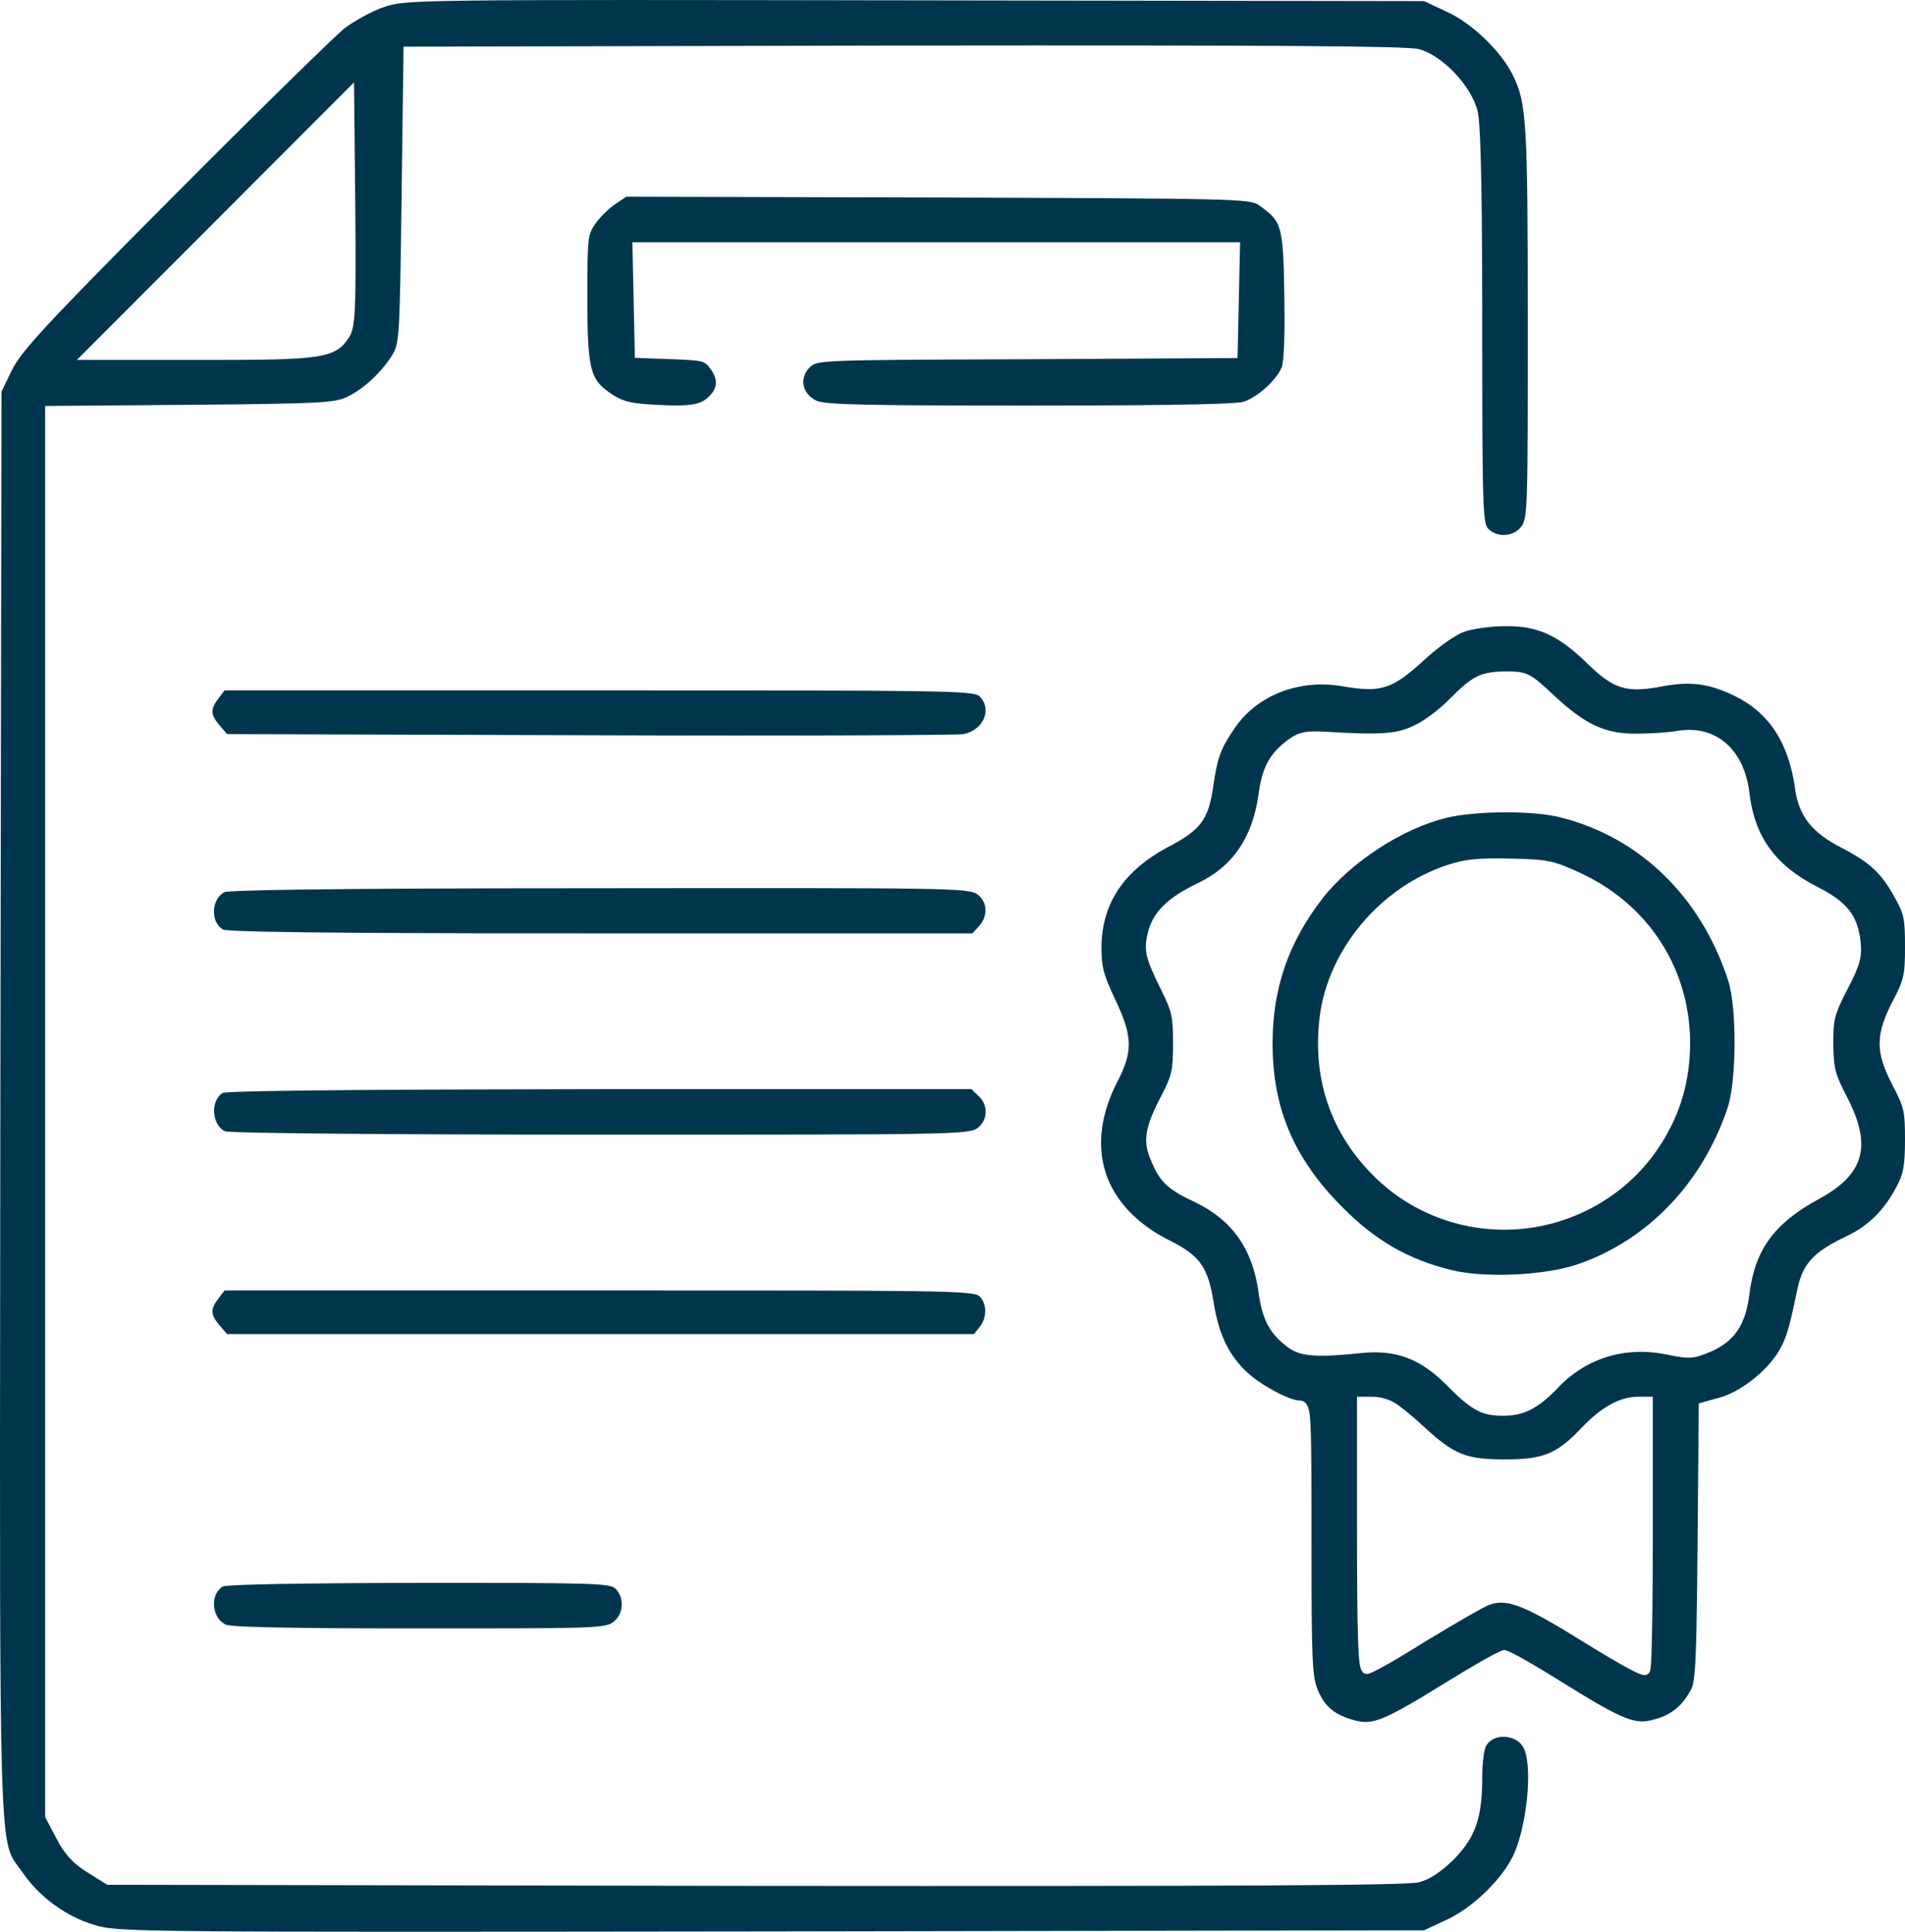
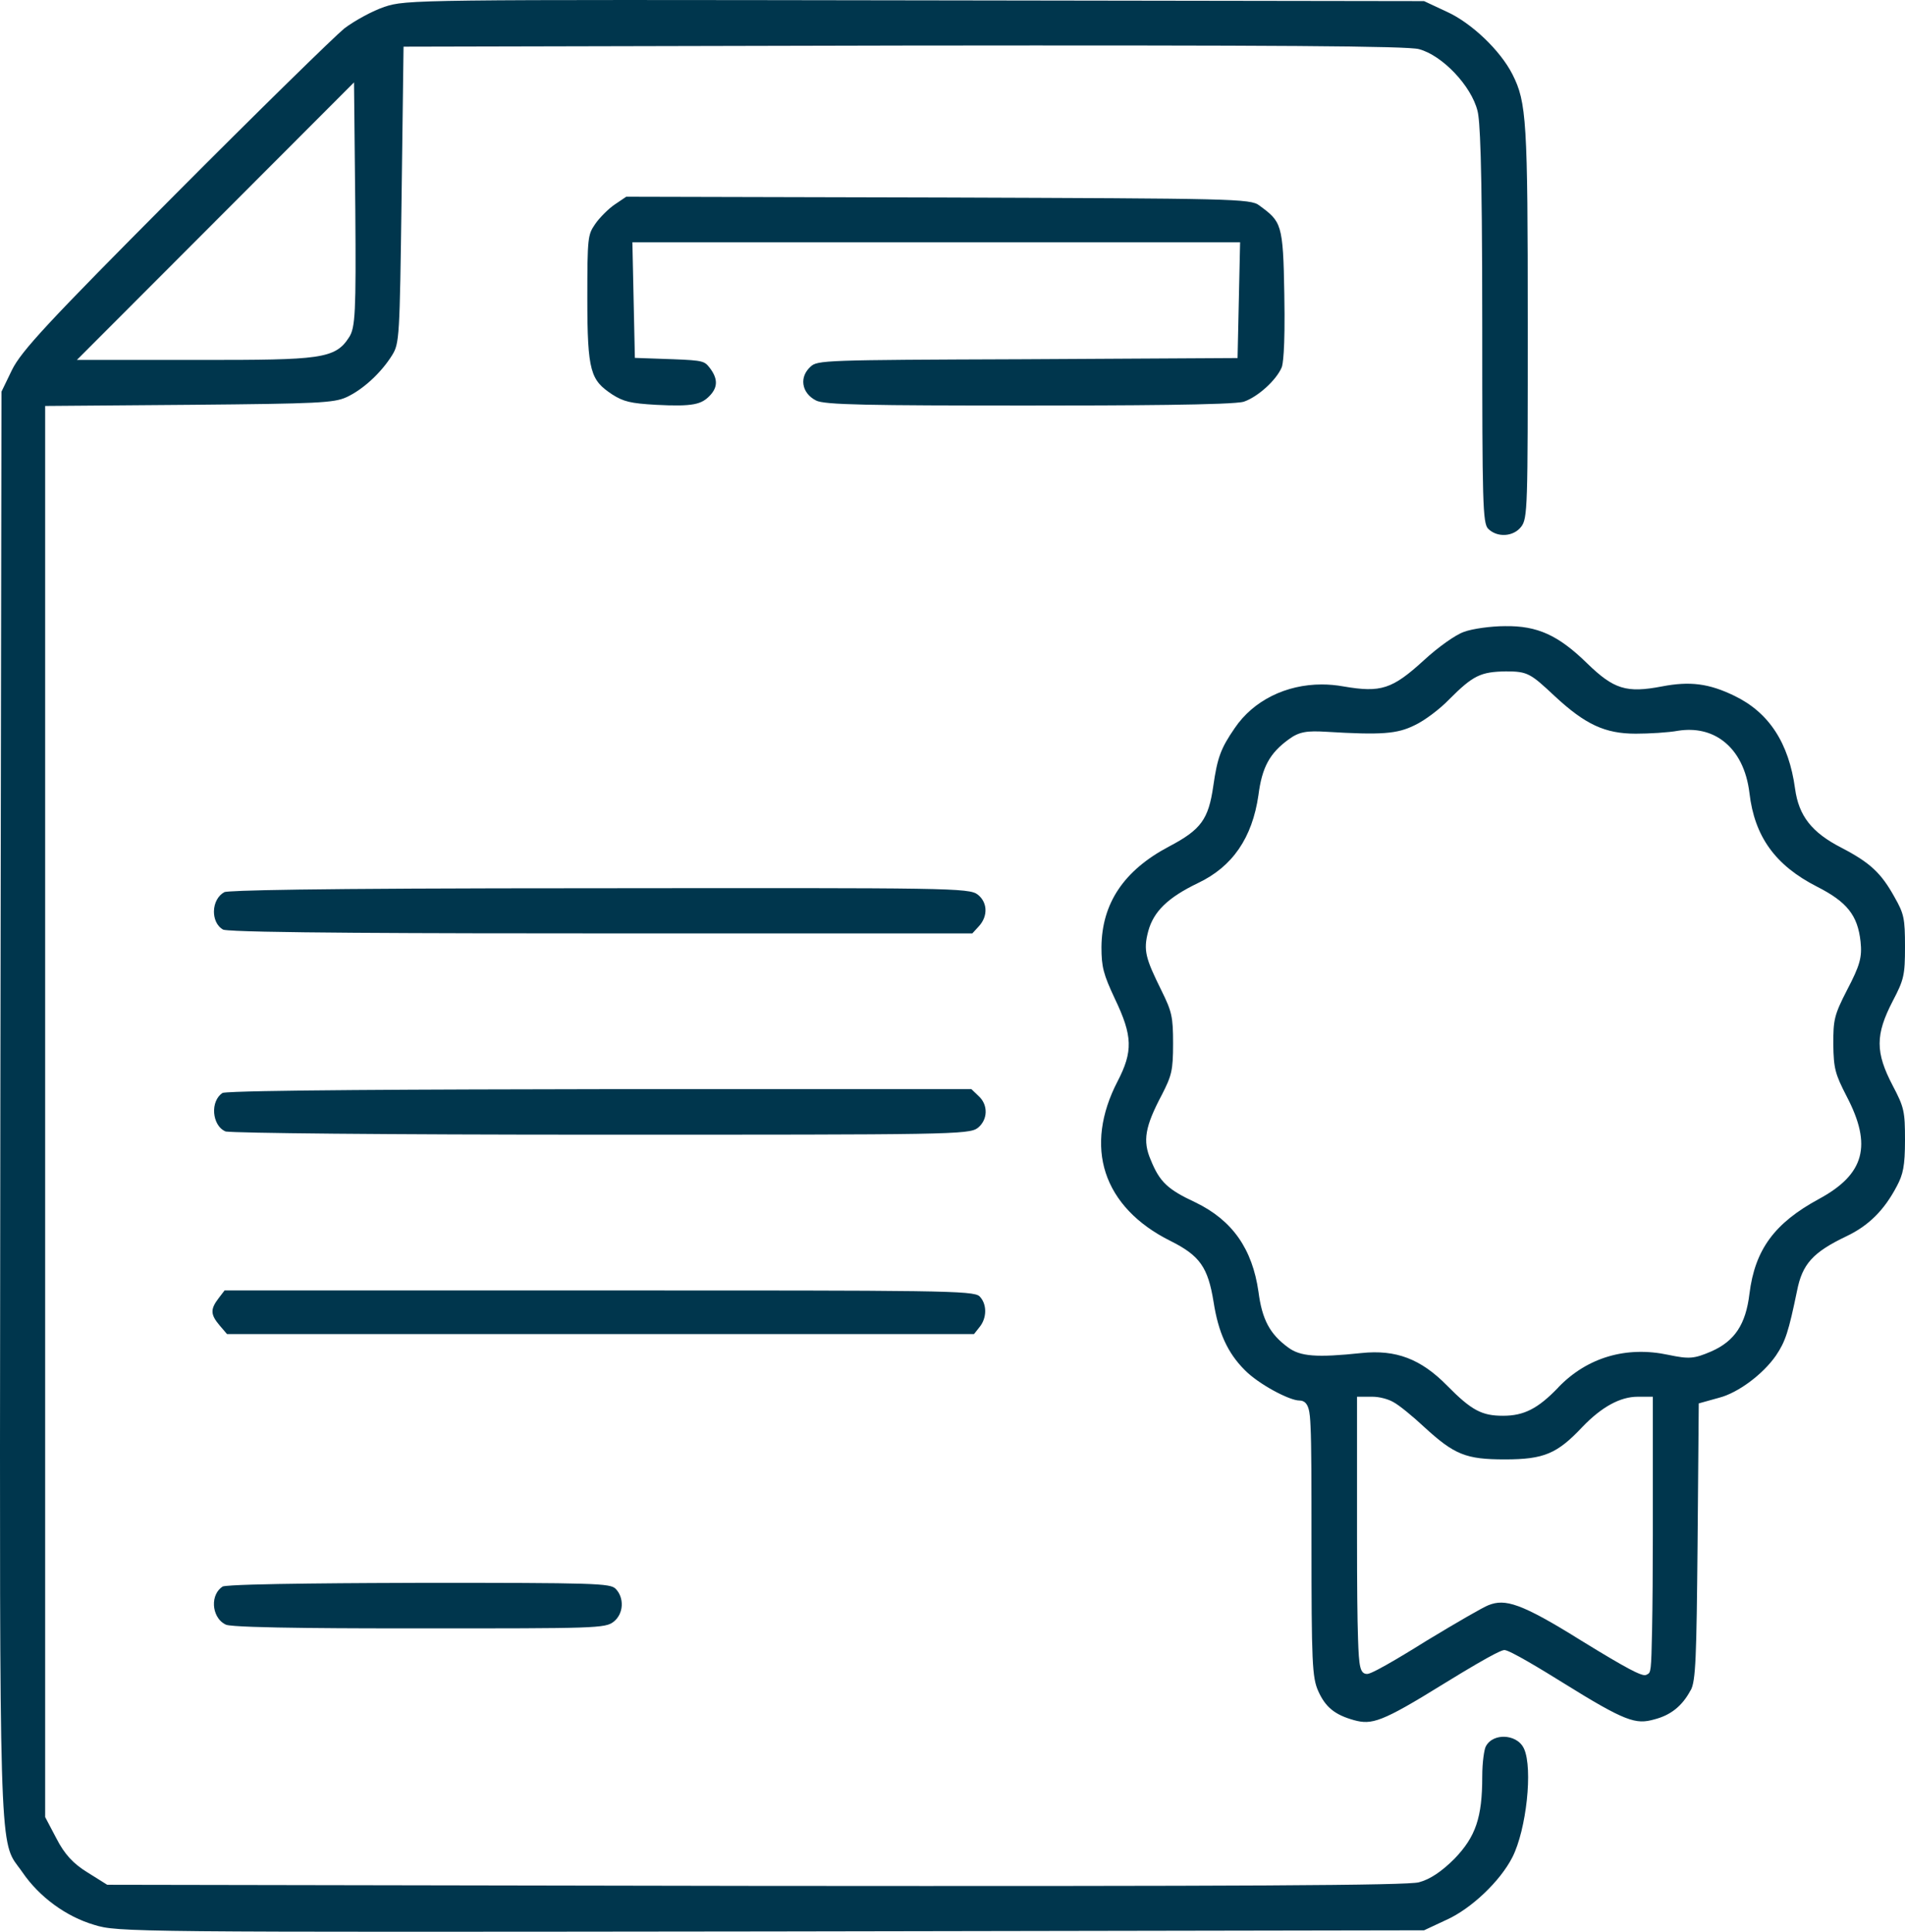
<svg xmlns="http://www.w3.org/2000/svg" width="72" height="73" viewBox="0 0 72 73" fill="none">
  <g clip-path="url(#clip0_249_433)">
    <path d="M54.669 72.549C55.608 72.126 56.703 71.086 57.163 70.179C57.691 69.134 57.938 66.839 57.603 66.087C57.456 65.761 57.121 65.638 56.857 65.631C56.609 65.622 56.301 65.717 56.155 65.998C56.098 66.103 56.022 66.582 56.022 67.133C56.022 68.677 55.777 69.404 54.973 70.239C54.481 70.731 54.041 71.022 53.626 71.13C53.184 71.248 47.089 71.282 28.548 71.266L4.052 71.223L3.312 70.76C2.767 70.427 2.435 70.064 2.131 69.47L1.707 68.665V15.341L7.266 15.297C12.013 15.254 12.612 15.225 13.085 15.014C13.711 14.729 14.41 14.087 14.823 13.418C15.094 12.979 15.108 12.757 15.177 7.501L15.252 1.764L34.224 1.721C48.307 1.705 53.203 1.739 53.629 1.857C54.513 2.09 55.612 3.248 55.844 4.195C55.927 4.526 56.022 5.756 56.022 12.369C56.022 18.982 56.039 19.774 56.245 19.981C56.407 20.143 56.642 20.229 56.888 20.214C57.13 20.199 57.347 20.09 57.486 19.914C57.742 19.598 57.742 19.182 57.742 12.226C57.742 4.571 57.699 3.866 57.163 2.809C56.703 1.902 55.609 0.861 54.672 0.439L53.823 0.042L34.595 0.013C15.717 -0.016 15.355 -0.017 14.528 0.26C14.101 0.402 13.42 0.768 13.013 1.075C12.639 1.381 9.74 4.214 6.572 7.398C1.832 12.158 0.801 13.266 0.45 13.985L0.056 14.8L0.013 41.732L0.007 47.57C-0.019 69.392 -0.011 69.607 0.675 70.516C0.73 70.588 0.788 70.665 0.85 70.755C1.486 71.684 2.498 72.425 3.557 72.737C4.449 73.016 4.911 73.016 29.149 72.987L53.823 72.944L54.669 72.548V72.549ZM13.38 3.114L13.429 7.946C13.459 11.798 13.429 12.386 13.194 12.744C12.671 13.57 12.079 13.602 7.624 13.602H2.905L13.38 3.114Z" fill="#00364D" />
    <path d="M30.839 15.133C31.148 15.301 32.828 15.325 38.867 15.325C42.454 15.325 46.62 15.308 47.012 15.179C47.542 14.998 48.24 14.365 48.444 13.879C48.475 13.799 48.581 13.345 48.541 11.125C48.498 8.43 48.429 8.38 47.596 7.764C47.264 7.506 46.6 7.503 35.531 7.463H35.469L23.669 7.434L23.234 7.728C23.001 7.883 22.647 8.239 22.492 8.471C22.22 8.869 22.198 8.954 22.198 11.266C22.198 14.07 22.327 14.361 23.136 14.904C23.568 15.179 23.832 15.242 24.791 15.298C26.212 15.371 26.521 15.281 26.843 14.935C27.134 14.621 27.13 14.304 26.829 13.906C26.627 13.652 26.601 13.619 25.444 13.575L23.995 13.524L23.901 9.155H46.87L46.774 13.53L38.697 13.575C31.118 13.602 30.892 13.611 30.632 13.859C30.426 14.048 30.333 14.284 30.366 14.522C30.4 14.773 30.572 14.997 30.84 15.133H30.839Z" fill="#00364D" />
    <path d="M63.9 63.874C64.093 63.537 64.12 62.597 64.16 58.362L64.205 53.033L64.977 52.818C65.693 52.633 66.633 51.932 67.123 51.224C67.48 50.695 67.599 50.33 67.92 48.777C68.119 47.765 68.52 47.322 69.786 46.717C70.63 46.316 71.217 45.73 71.695 44.817C71.924 44.384 72 44.072 72 43.079C72 41.996 71.966 41.842 71.537 41.027C70.876 39.764 70.876 39.105 71.537 37.828C71.961 37.02 72 36.847 72 35.775C72 34.703 71.96 34.53 71.612 33.915C71.1 32.988 70.686 32.602 69.594 32.033C68.476 31.459 67.986 30.834 67.845 29.805C67.61 28.077 66.862 26.928 65.556 26.296C64.595 25.828 63.875 25.735 62.81 25.94C61.472 26.195 60.996 26.049 59.983 25.064C58.894 24.001 58.105 23.643 56.882 23.661C56.354 23.661 55.646 23.76 55.335 23.876L55.328 23.879C55.02 23.982 54.355 24.453 53.815 24.952C52.619 26.044 52.194 26.182 50.781 25.94C50.504 25.89 50.227 25.865 49.957 25.865C48.611 25.865 47.374 26.468 46.667 27.514C46.139 28.28 46.011 28.628 45.856 29.706C45.674 30.968 45.392 31.353 44.181 31.99C42.478 32.89 41.644 34.134 41.63 35.79C41.63 36.539 41.702 36.815 42.14 37.749C42.809 39.148 42.827 39.731 42.236 40.868C41.606 42.083 41.451 43.279 41.791 44.322C42.135 45.378 42.979 46.267 44.233 46.891C45.348 47.449 45.654 47.881 45.868 49.202C46.048 50.36 46.4 51.126 47.04 51.767C47.563 52.306 48.737 52.924 49.11 52.924C49.482 52.924 49.508 53.376 49.532 53.899C49.567 54.612 49.568 56.023 49.568 58.263C49.568 62.812 49.594 63.392 49.822 63.901C50.094 64.511 50.448 64.8 51.173 65.002C51.846 65.186 52.211 65.088 54.557 63.634C56.635 62.354 56.807 62.354 56.863 62.354C57.059 62.354 58.321 63.121 59.054 63.578C61.452 65.071 61.826 65.17 62.522 64.975C63.146 64.816 63.581 64.467 63.895 63.876L63.9 63.874ZM62.469 58.005C62.469 59.358 62.459 60.626 62.441 61.577C62.409 63.169 62.395 63.204 62.257 63.273C62.231 63.289 62.206 63.301 62.161 63.301C61.991 63.301 61.551 63.096 59.776 62.004C57.479 60.569 56.883 60.408 56.257 60.658C56.063 60.731 55.1 61.284 53.909 62.006C53.578 62.214 51.904 63.257 51.676 63.257C51.403 63.257 51.362 62.987 51.327 61.921C51.301 61.149 51.289 59.946 51.289 58.019V52.781H51.877C52.123 52.781 52.456 52.865 52.654 52.979C52.88 53.095 53.42 53.544 53.816 53.914C54.971 54.975 55.401 55.149 56.88 55.149C58.359 55.149 58.855 54.932 59.805 53.925C60.533 53.165 61.237 52.781 61.896 52.781H62.469V58.005ZM58.898 52.429C58.128 53.23 57.602 53.5 56.809 53.5C56.014 53.5 55.625 53.307 54.692 52.359C53.699 51.35 52.76 50.994 51.456 51.13C49.763 51.308 49.141 51.261 48.681 50.916C47.993 50.411 47.701 49.863 47.565 48.82C47.333 47.19 46.577 46.115 45.19 45.441C44.132 44.949 43.83 44.664 43.495 43.837C43.181 43.114 43.271 42.58 43.919 41.359C44.28 40.648 44.337 40.46 44.337 39.435C44.337 38.411 44.288 38.226 43.9 37.435C43.303 36.225 43.202 35.924 43.398 35.189C43.601 34.441 44.145 33.915 45.276 33.371C46.581 32.752 47.33 31.664 47.563 30.047C47.698 28.994 47.987 28.461 48.711 27.937C49.105 27.645 49.411 27.61 50.126 27.653C52.211 27.779 52.806 27.736 53.471 27.404C53.838 27.233 54.419 26.797 54.773 26.428C55.675 25.525 55.956 25.387 56.917 25.371C57.74 25.371 57.847 25.45 58.759 26.304C59.917 27.379 60.661 27.725 61.823 27.725C62.319 27.725 63.057 27.683 63.432 27.613C64.079 27.514 64.662 27.646 65.125 27.998C65.67 28.411 66.015 29.091 66.121 29.967C66.312 31.611 67.097 32.702 68.671 33.504C69.811 34.083 70.211 34.588 70.32 35.581C70.383 36.171 70.299 36.478 69.81 37.412C69.318 38.368 69.29 38.541 69.29 39.464C69.304 40.376 69.356 40.578 69.796 41.432C70.767 43.287 70.474 44.374 68.747 45.308C67.063 46.221 66.328 47.225 66.121 48.89C65.982 50.048 65.564 50.68 64.675 51.07C64.026 51.348 63.845 51.363 63.054 51.198C61.463 50.858 59.987 51.294 58.895 52.428L58.898 52.429Z" fill="#00364D" />
-     <path d="M49.971 33.969C48.691 35.627 48.097 37.363 48.097 39.434C48.097 41.884 48.908 43.788 50.728 45.611C51.978 46.877 53.212 47.59 54.855 47.993C56.102 48.302 58.368 48.201 59.608 47.783C62.256 46.881 64.329 44.728 65.292 41.877C65.634 40.873 65.651 38.084 65.319 37.06C64.293 33.893 61.983 31.643 58.979 30.888C58.487 30.76 57.707 30.697 56.912 30.697C56.117 30.697 55.237 30.766 54.682 30.904H54.679C53.024 31.294 51.043 32.583 49.97 33.969H49.971ZM54.708 32.686C55.341 32.469 55.879 32.415 57.101 32.446C58.519 32.475 58.721 32.518 59.81 33.026H59.811C62.516 34.315 64.068 36.968 63.86 39.952C63.758 41.356 63.312 42.544 62.457 43.696C61.269 45.261 59.459 46.261 57.489 46.44C57.276 46.46 57.062 46.469 56.85 46.469C55.113 46.469 53.429 45.826 52.151 44.659C50.368 43.022 49.581 40.873 49.875 38.447C50.186 35.886 52.173 33.517 54.708 32.686Z" fill="#00364D" />
-     <path d="M37.216 27.07C37.302 26.796 37.232 26.521 37.024 26.313C36.8 26.089 35.46 26.089 22.643 26.089H8.488L8.266 26.379C7.944 26.798 7.951 27 8.302 27.413L8.581 27.741L22.227 27.784C30.315 27.814 36.111 27.779 36.396 27.744C36.793 27.672 37.108 27.413 37.214 27.072L37.216 27.07Z" fill="#00364D" />
    <path d="M36.955 33.806C36.629 33.55 35.843 33.552 22.714 33.565C10.977 33.565 8.75 33.654 8.49 33.708C8.248 33.831 8.09 34.117 8.086 34.441C8.083 34.684 8.175 34.99 8.441 35.133C8.976 35.257 16.357 35.272 22.743 35.272H36.75L36.987 35.013C37.172 34.816 37.262 34.578 37.245 34.341C37.229 34.13 37.126 33.941 36.955 33.806Z" fill="#00364D" />
    <path d="M8.096 42.069C8.117 42.326 8.244 42.64 8.53 42.758C8.936 42.818 14.329 42.878 22.756 42.878C35.843 42.878 36.627 42.878 36.955 42.623C37.137 42.478 37.246 42.264 37.253 42.036C37.261 41.802 37.166 41.581 36.985 41.417L36.715 41.158H22.684C16.328 41.168 8.986 41.192 8.413 41.298C8.192 41.442 8.067 41.74 8.095 42.07L8.096 42.069Z" fill="#00364D" />
    <path d="M37.022 48.987C36.799 48.764 35.459 48.764 22.642 48.764H8.488L8.266 49.054C7.944 49.473 7.951 49.675 8.302 50.088L8.581 50.414H36.812L37.02 50.151C37.307 49.804 37.307 49.273 37.022 48.987Z" fill="#00364D" />
    <path d="M15.864 59.814C14.128 59.82 8.874 59.834 8.42 59.95C8.199 60.088 8.071 60.359 8.087 60.664C8.1 60.922 8.226 61.251 8.544 61.397C8.921 61.535 13.797 61.535 15.878 61.535C22.486 61.535 22.882 61.535 23.195 61.281C23.373 61.14 23.484 60.922 23.498 60.68C23.512 60.434 23.428 60.2 23.266 60.037C23.059 59.83 22.506 59.813 15.865 59.813L15.864 59.814Z" fill="#00364D" />
  </g>
  <defs>
    <clipPath id="clip0_249_433">
      <rect width="72" height="73" fill="white" />
    </clipPath>
  </defs>
</svg>